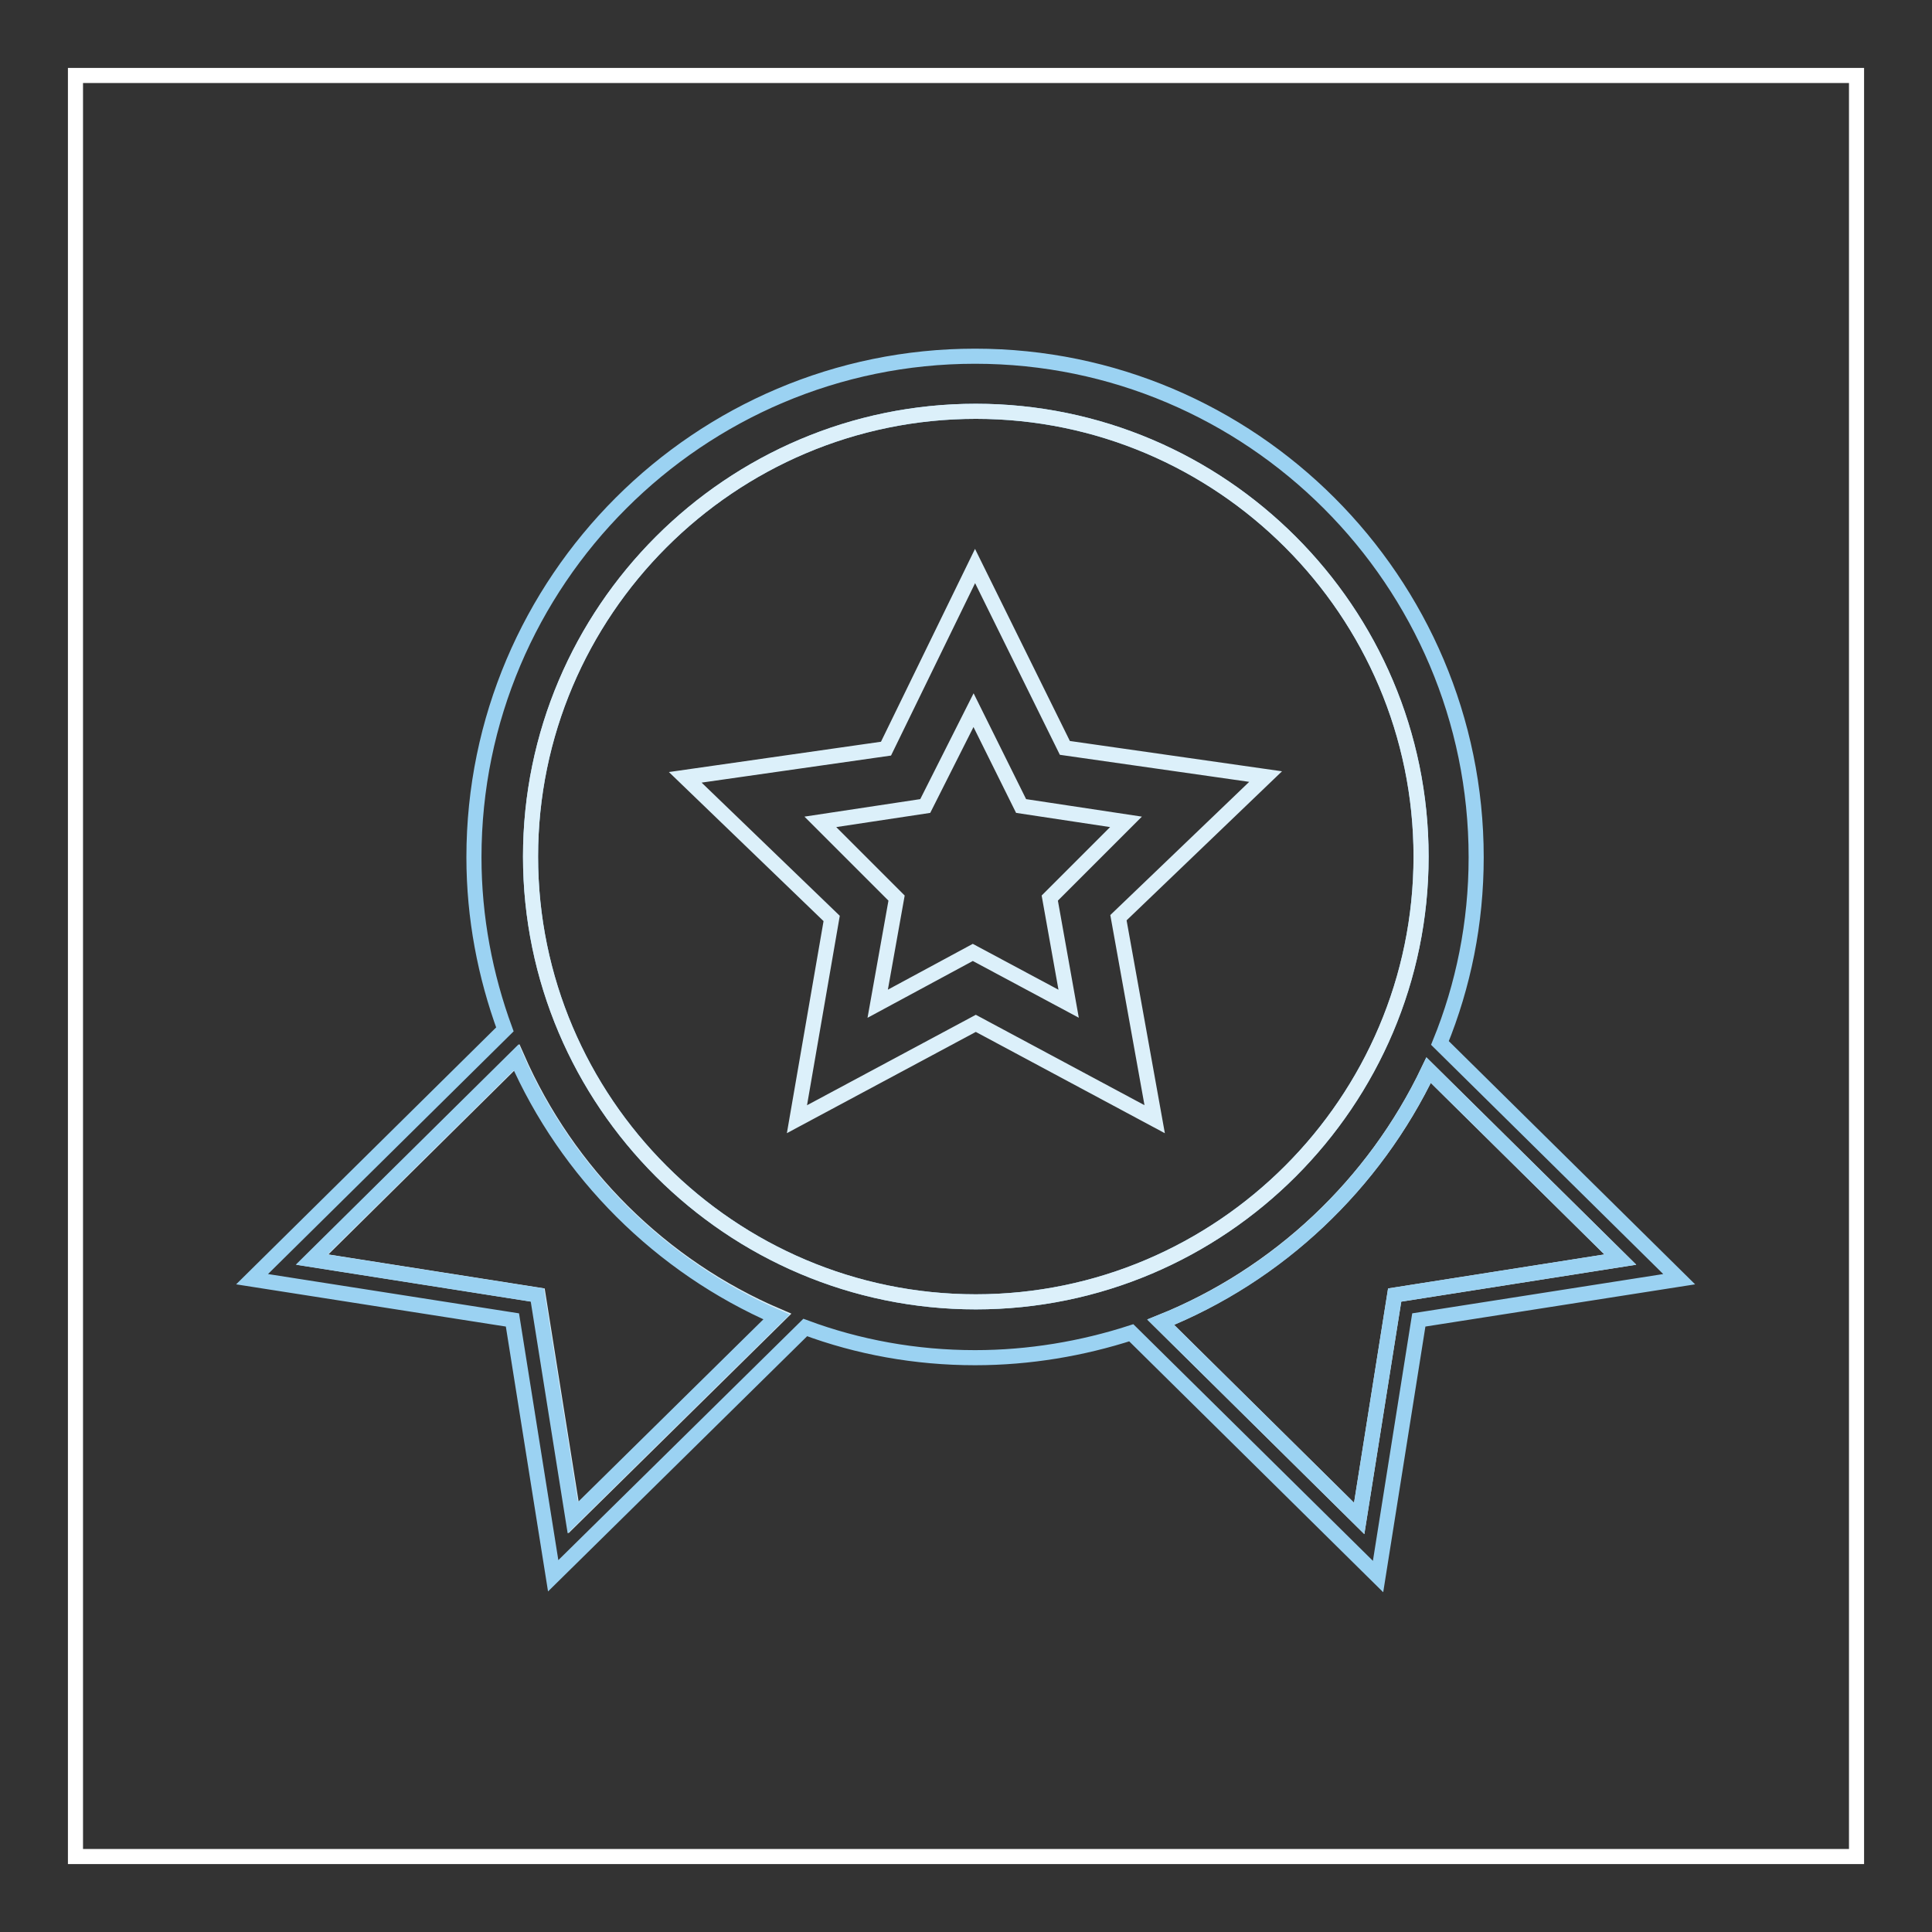
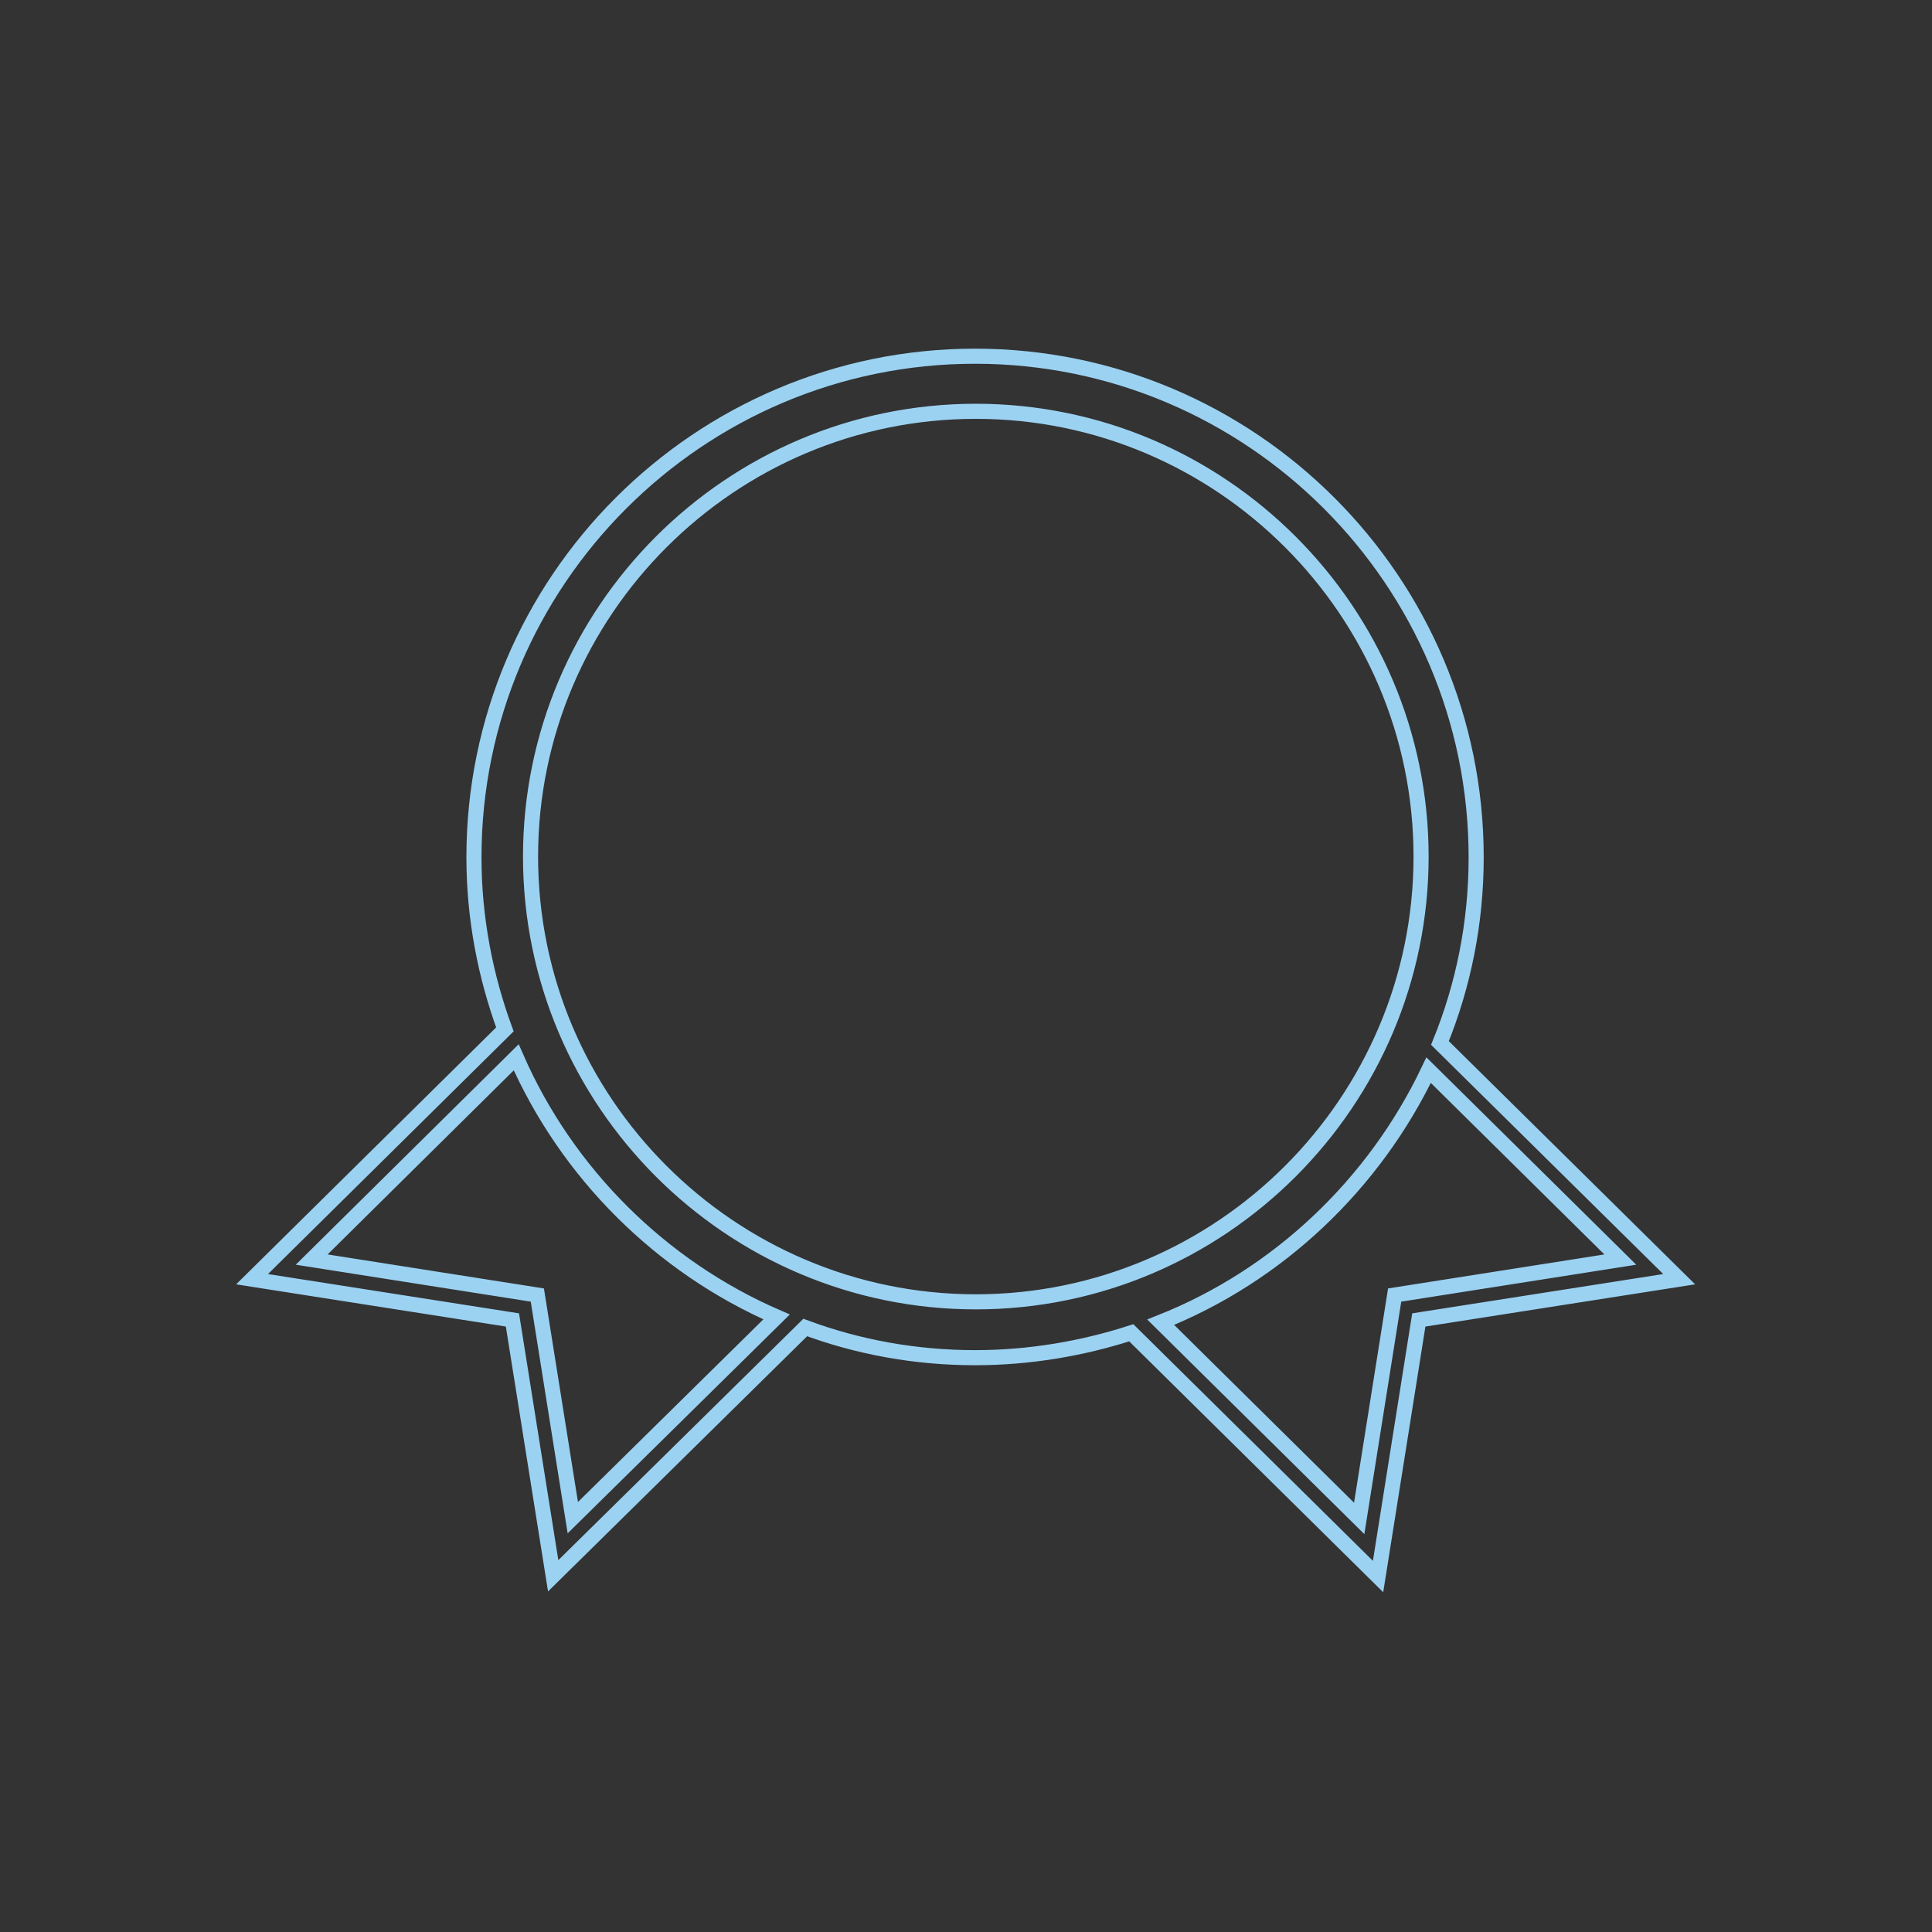
<svg xmlns="http://www.w3.org/2000/svg" version="1.1" x="0px" y="0px" viewBox="0 0 256 256" enable-background="new 0 0 256 256" xml:space="preserve">
  <rect x="0" y="0" width="256" height="256" fill="#333333" stroke="none" />
  <g>
-     <path stroke-width="2" fill-opacity="0" stroke="#ffffff" d="M10,10h236v236H10V10z" />
-     <path stroke-width="2" fill-opacity="0" stroke="#dcf0fa" d="M68.5,140.1l-27.1,26.8l29.9,4.7l4.7,29.5l27.1-26.7C87.6,167.8,75.2,155.4,68.5,140.1z M153.8,175.2 l26.3,26l4.7-29.6l29.9-4.7l-25.4-25.1C182.1,156.9,169.4,168.9,153.8,175.2L153.8,175.2z" />
    <path stroke-width="2" fill-opacity="0" stroke="#9bd2f2" d="M190.8,138.2c3.1-7.6,4.8-15.9,4.8-24.6c0-36.6-29.8-66.4-66.4-66.4s-66.4,29.8-66.4,66.4 c0,8,1.5,15.7,4.1,22.8l-33.5,33.1l34.5,5.4l5.4,33.9l33.4-32.9c7,2.6,14.6,4,22.5,4c7.2,0,14.2-1.2,20.7-3.3l32.7,32.3l5.4-34 l34.5-5.4L190.8,138.2z M75.9,201.1l-4.7-29.5l-29.9-4.7l27.1-26.8c6.7,15.3,19.1,27.7,34.5,34.4L75.9,201.1z M129.3,172.5 c-32.5,0-59-26.5-59-59s26.5-59,59-59c32.5,0,59,26.5,59,59C188.3,146,161.8,172.5,129.3,172.5z M184.8,171.6l-4.7,29.6l-26.3-26 c15.6-6.2,28.3-18.3,35.5-33.4l25.4,25.1L184.8,171.6L184.8,171.6z" />
-     <path stroke-width="2" fill-opacity="0" stroke="#dcf0fa" d="M128.9,126.2l12.7,6.8l-2.5-14l10.1-10.1l-13.9-2.1l-6.3-12.7l-6.4,12.7l-13.9,2.1l10.1,10.1l-2.5,14 L128.9,126.2z" />
-     <path stroke-width="2" fill-opacity="0" stroke="#dcf0fa" d="M129.3,54.5c-32.5,0-59,26.5-59,59c0,32.5,26.5,59,59,59c32.5,0,59-26.5,59-59S161.8,54.5,129.3,54.5z  M153,148.3l-23.7-12.7l-23.7,12.7l4.6-26.6l-19.4-18.7l26.6-3.8L129.2,75l11.9,24.1l26.6,3.8l-19.5,18.7L153,148.3z" />
  </g>
</svg>